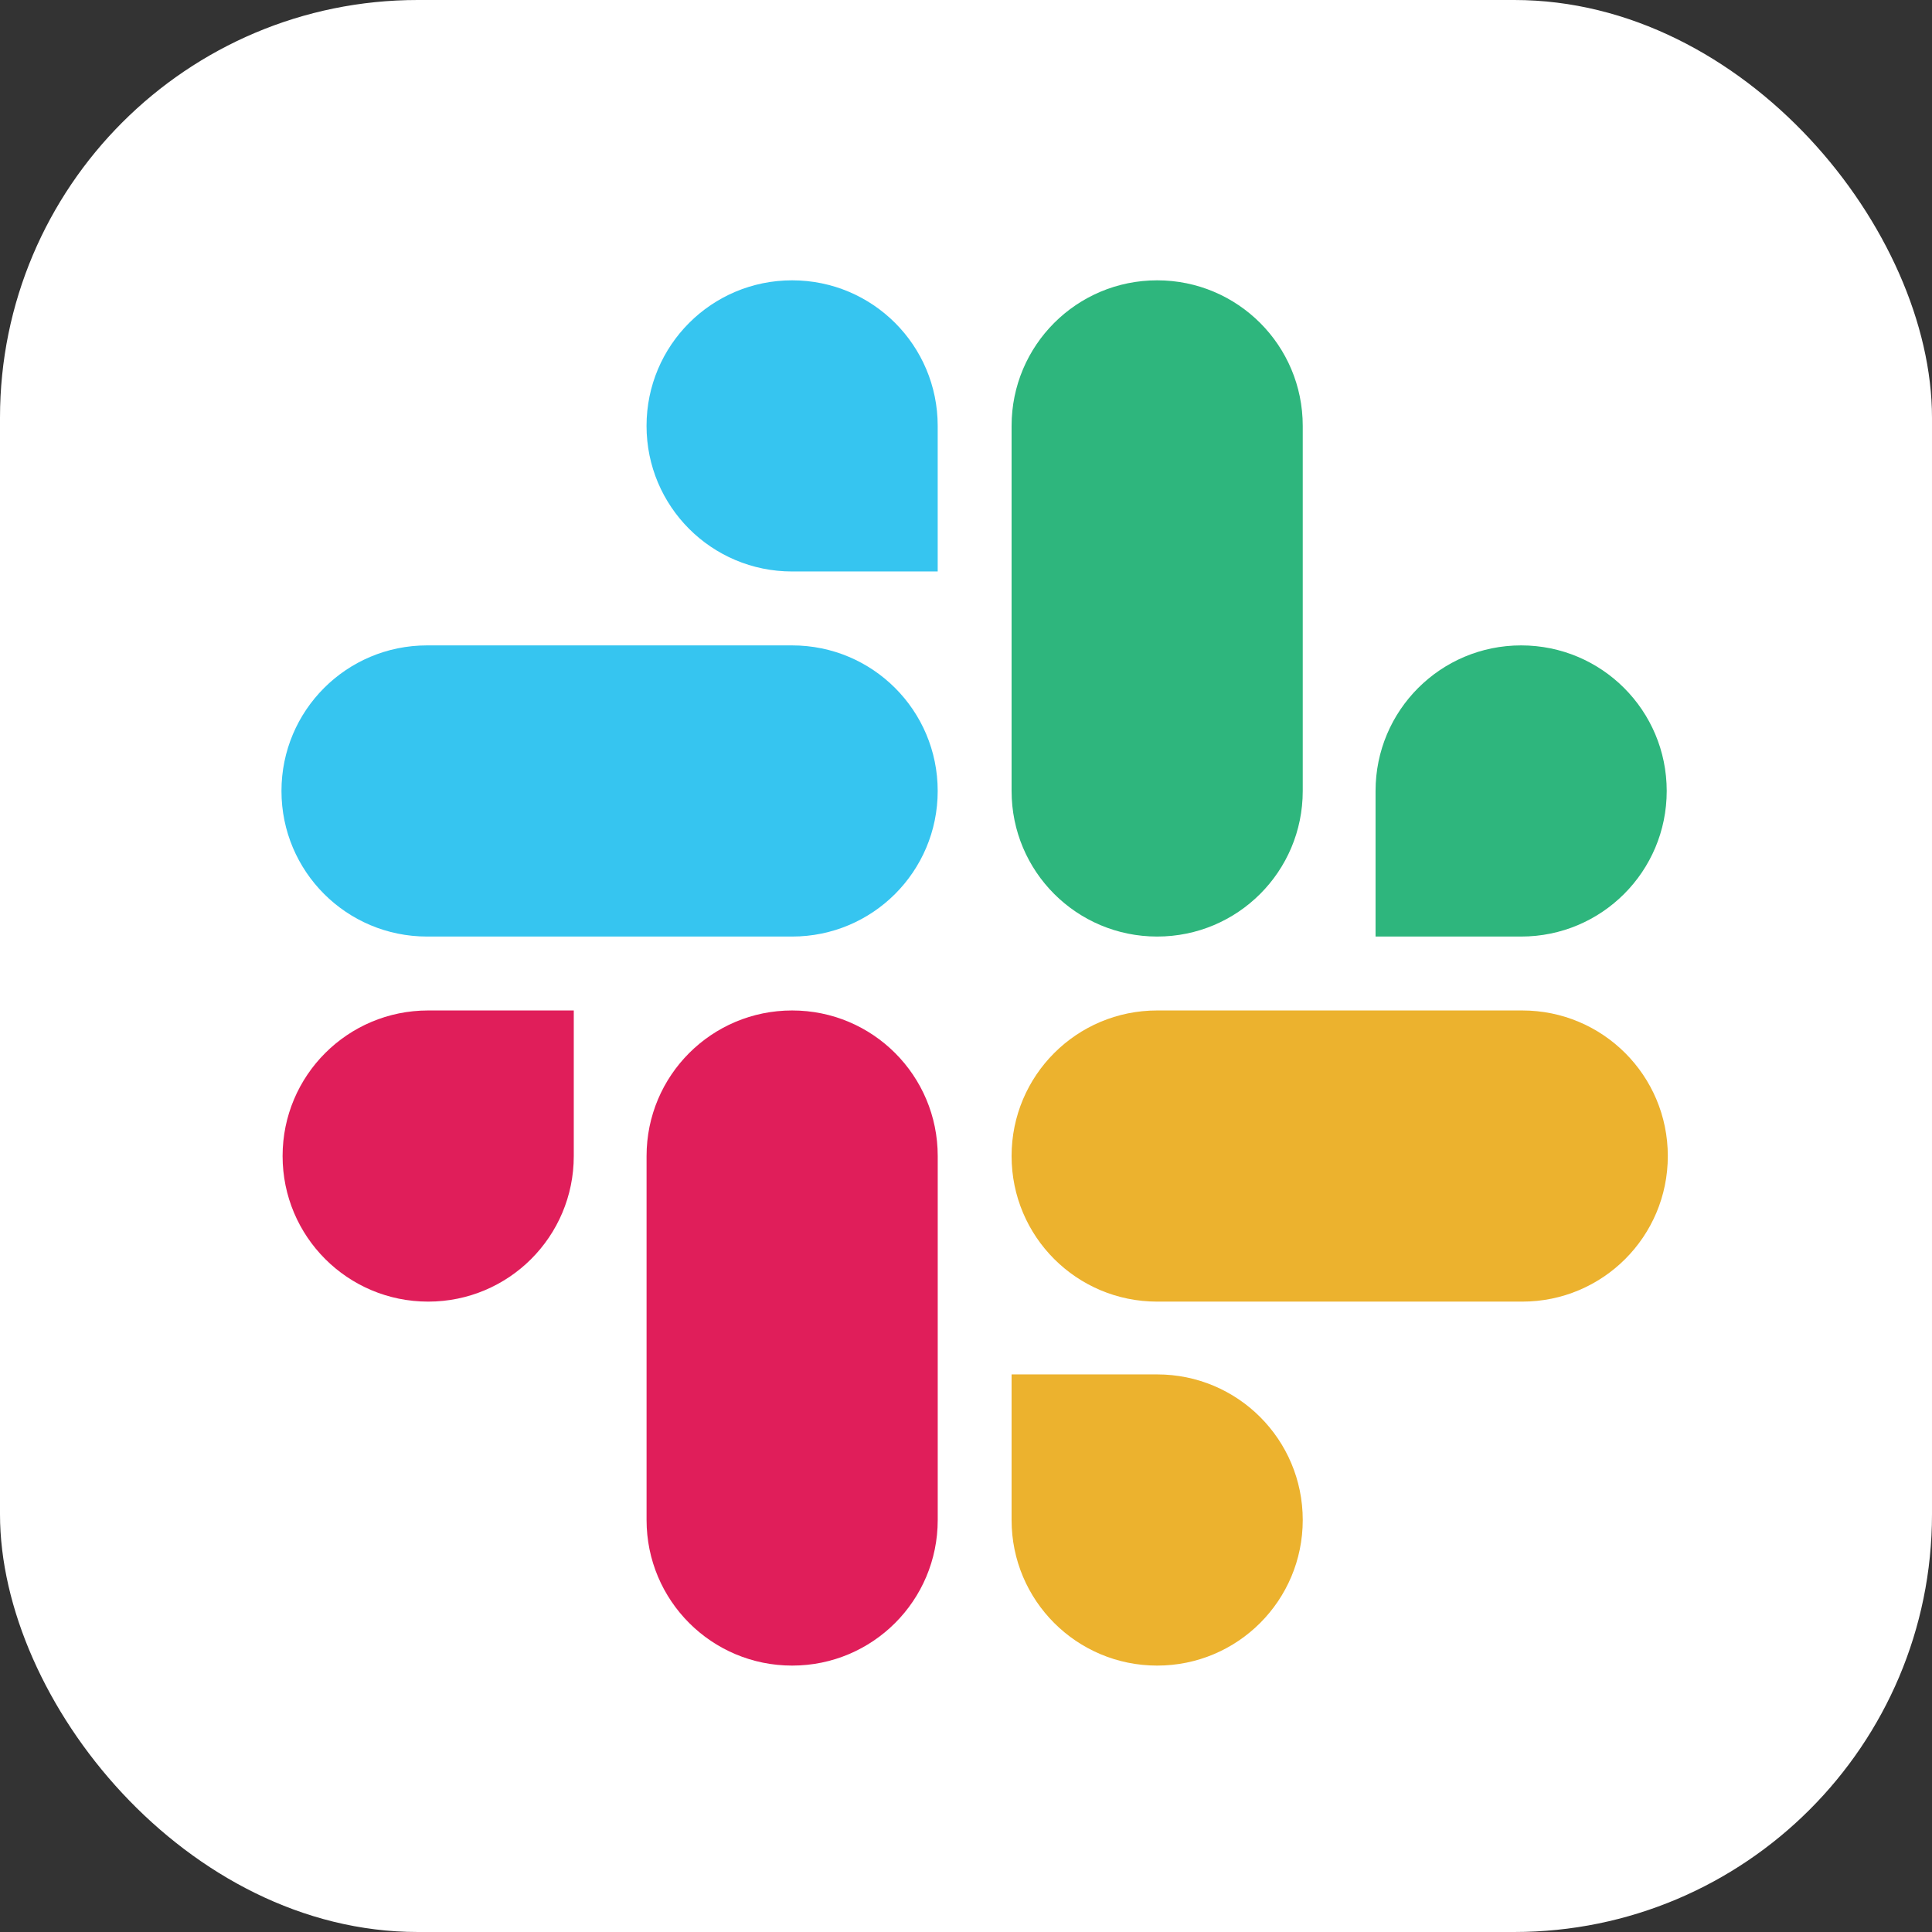
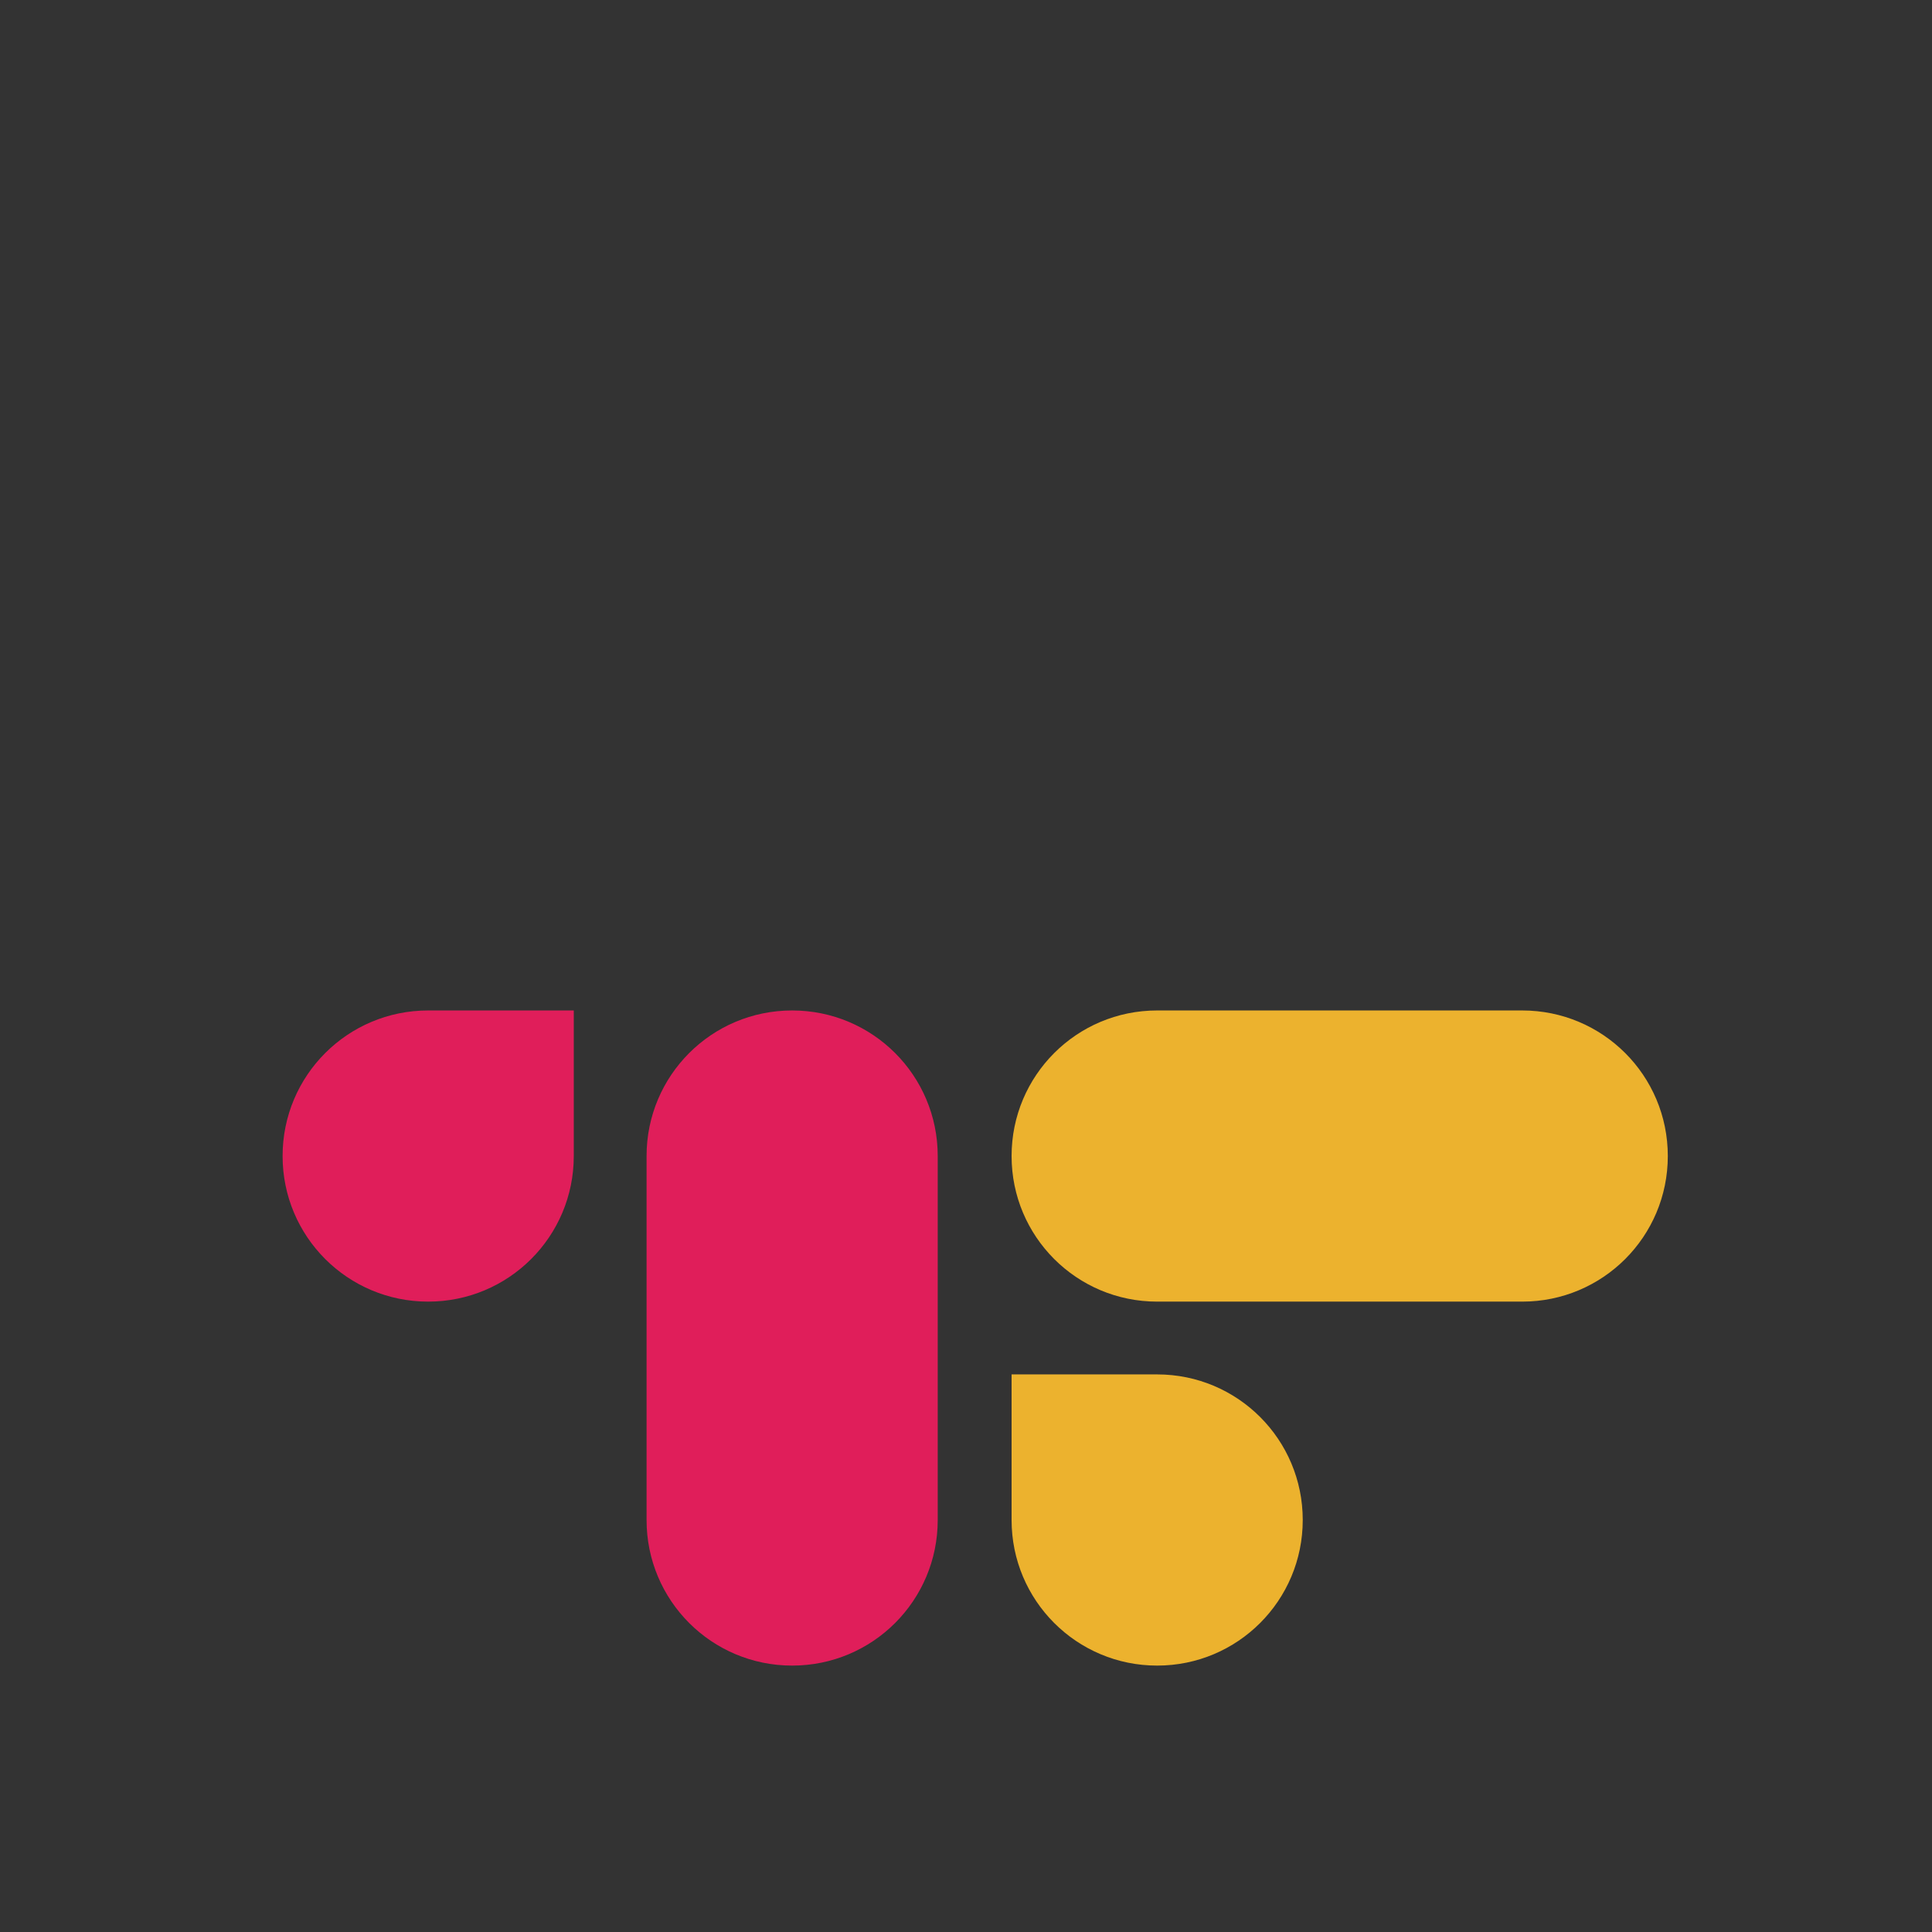
<svg xmlns="http://www.w3.org/2000/svg" width="74" height="74" viewBox="0 0 74 74" fill="none">
  <rect x="0" y="0" width="74" height="74" fill="#333333" stroke="none" />
-   <rect width="74" height="74" rx="16" fill="white" />
  <g clip-path="url(#clip0_73_2796)">
    <path d="M21.977 44.279C21.977 47.363 19.484 49.855 16.4 49.855C13.317 49.855 10.824 47.363 10.824 44.279C10.824 41.195 13.317 38.703 16.4 38.703H21.977V44.279ZM24.765 44.279C24.765 41.195 27.257 38.703 30.341 38.703C33.425 38.703 35.917 41.195 35.917 44.279V58.219C35.917 61.303 33.425 63.796 30.341 63.796C27.257 63.796 24.765 61.303 24.765 58.219V44.279Z" fill="#E01E5A" />
-     <path d="M30.34 21.889C27.256 21.889 24.764 19.397 24.764 16.313C24.764 13.229 27.256 10.737 30.34 10.737C33.424 10.737 35.916 13.229 35.916 16.313V21.889H30.34ZM30.34 24.72C33.424 24.72 35.916 27.212 35.916 30.296C35.916 33.38 33.424 35.872 30.34 35.872H16.358C13.274 35.872 10.781 33.38 10.781 30.296C10.781 27.212 13.274 24.72 16.358 24.72H30.34Z" fill="#36C5F0" />
-     <path d="M52.687 30.296C52.687 27.212 55.179 24.72 58.263 24.72C61.347 24.72 63.839 27.212 63.839 30.296C63.839 33.38 61.347 35.872 58.263 35.872H52.687V30.296ZM49.898 30.296C49.898 33.38 47.406 35.872 44.322 35.872C41.239 35.872 38.746 33.38 38.746 30.296V16.313C38.746 13.229 41.239 10.737 44.322 10.737C47.406 10.737 49.898 13.229 49.898 16.313V30.296Z" fill="#2EB67D" />
    <path d="M44.322 52.643C47.406 52.643 49.898 55.136 49.898 58.219C49.898 61.303 47.406 63.796 44.322 63.796C41.239 63.796 38.746 61.303 38.746 58.219V52.643H44.322ZM44.322 49.855C41.239 49.855 38.746 47.363 38.746 44.279C38.746 41.195 41.239 38.703 44.322 38.703H58.305C61.389 38.703 63.881 41.195 63.881 44.279C63.881 47.363 61.389 49.855 58.305 49.855H44.322Z" fill="#ECB22E" />
  </g>
  <defs>
    <clipPath id="clip0_73_2796">
      <rect width="53.65" height="53.65" fill="white" transform="translate(10.484 10.483)" />
    </clipPath>
  </defs>
</svg>